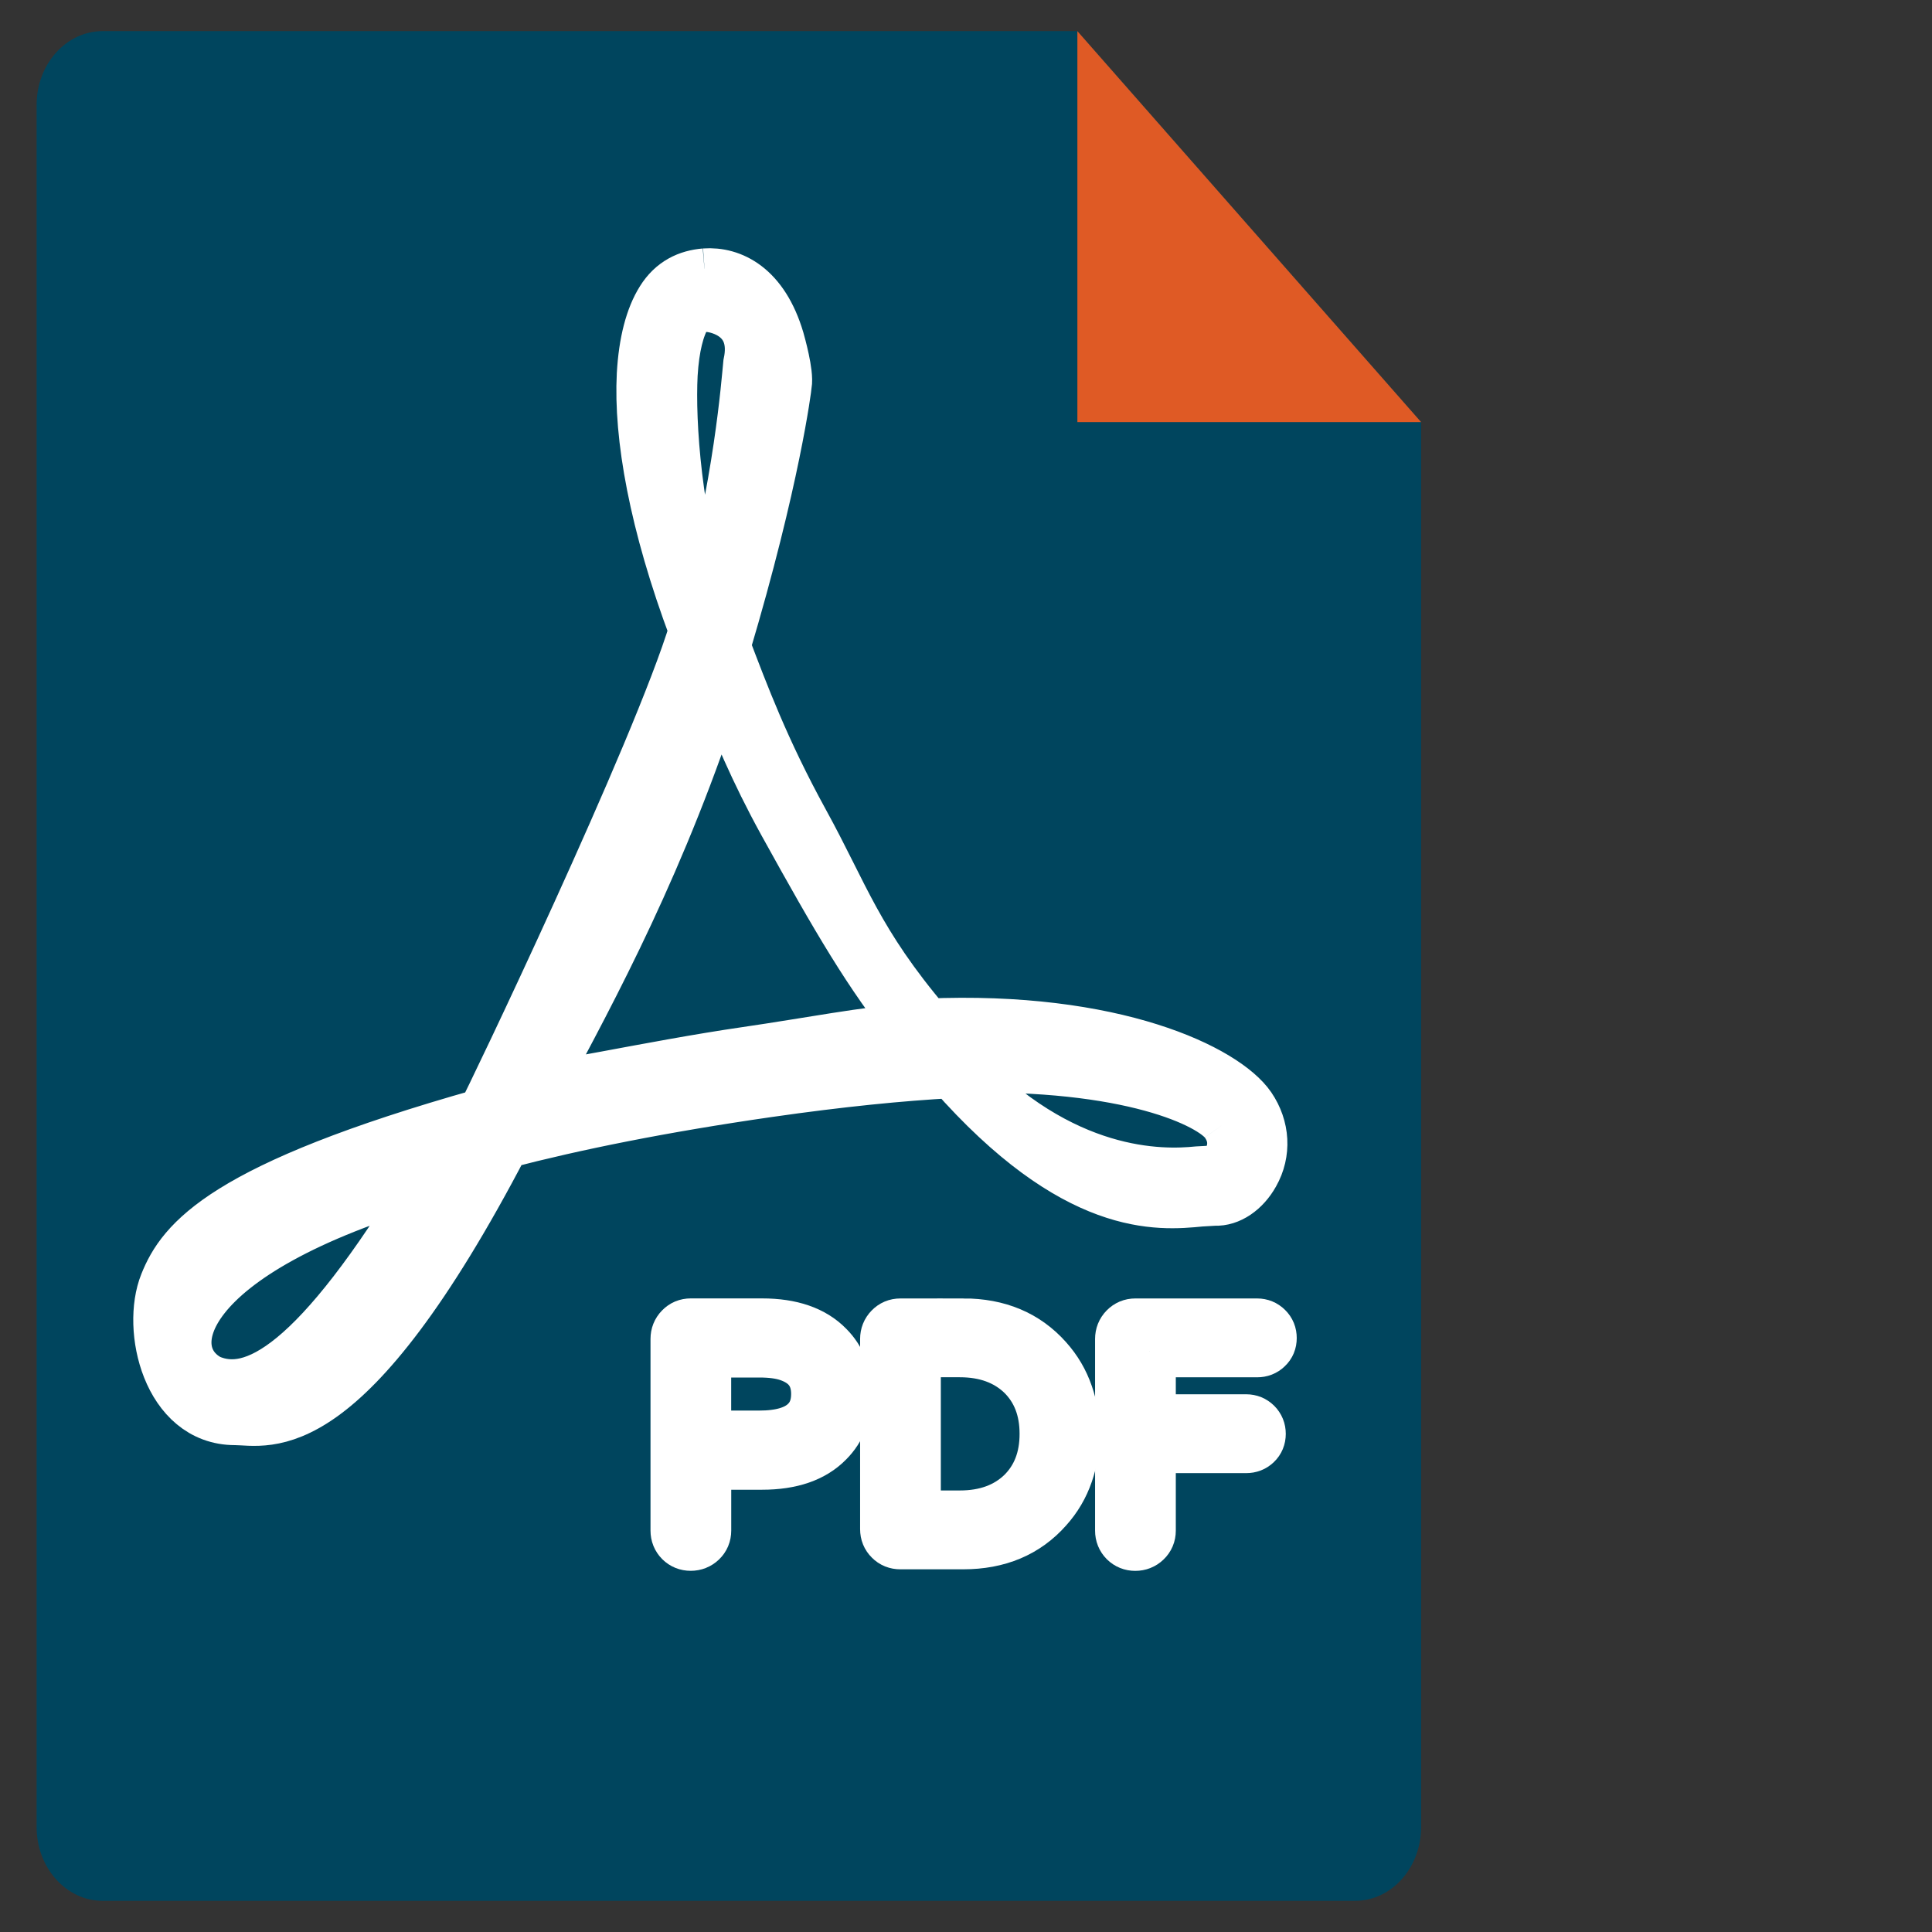
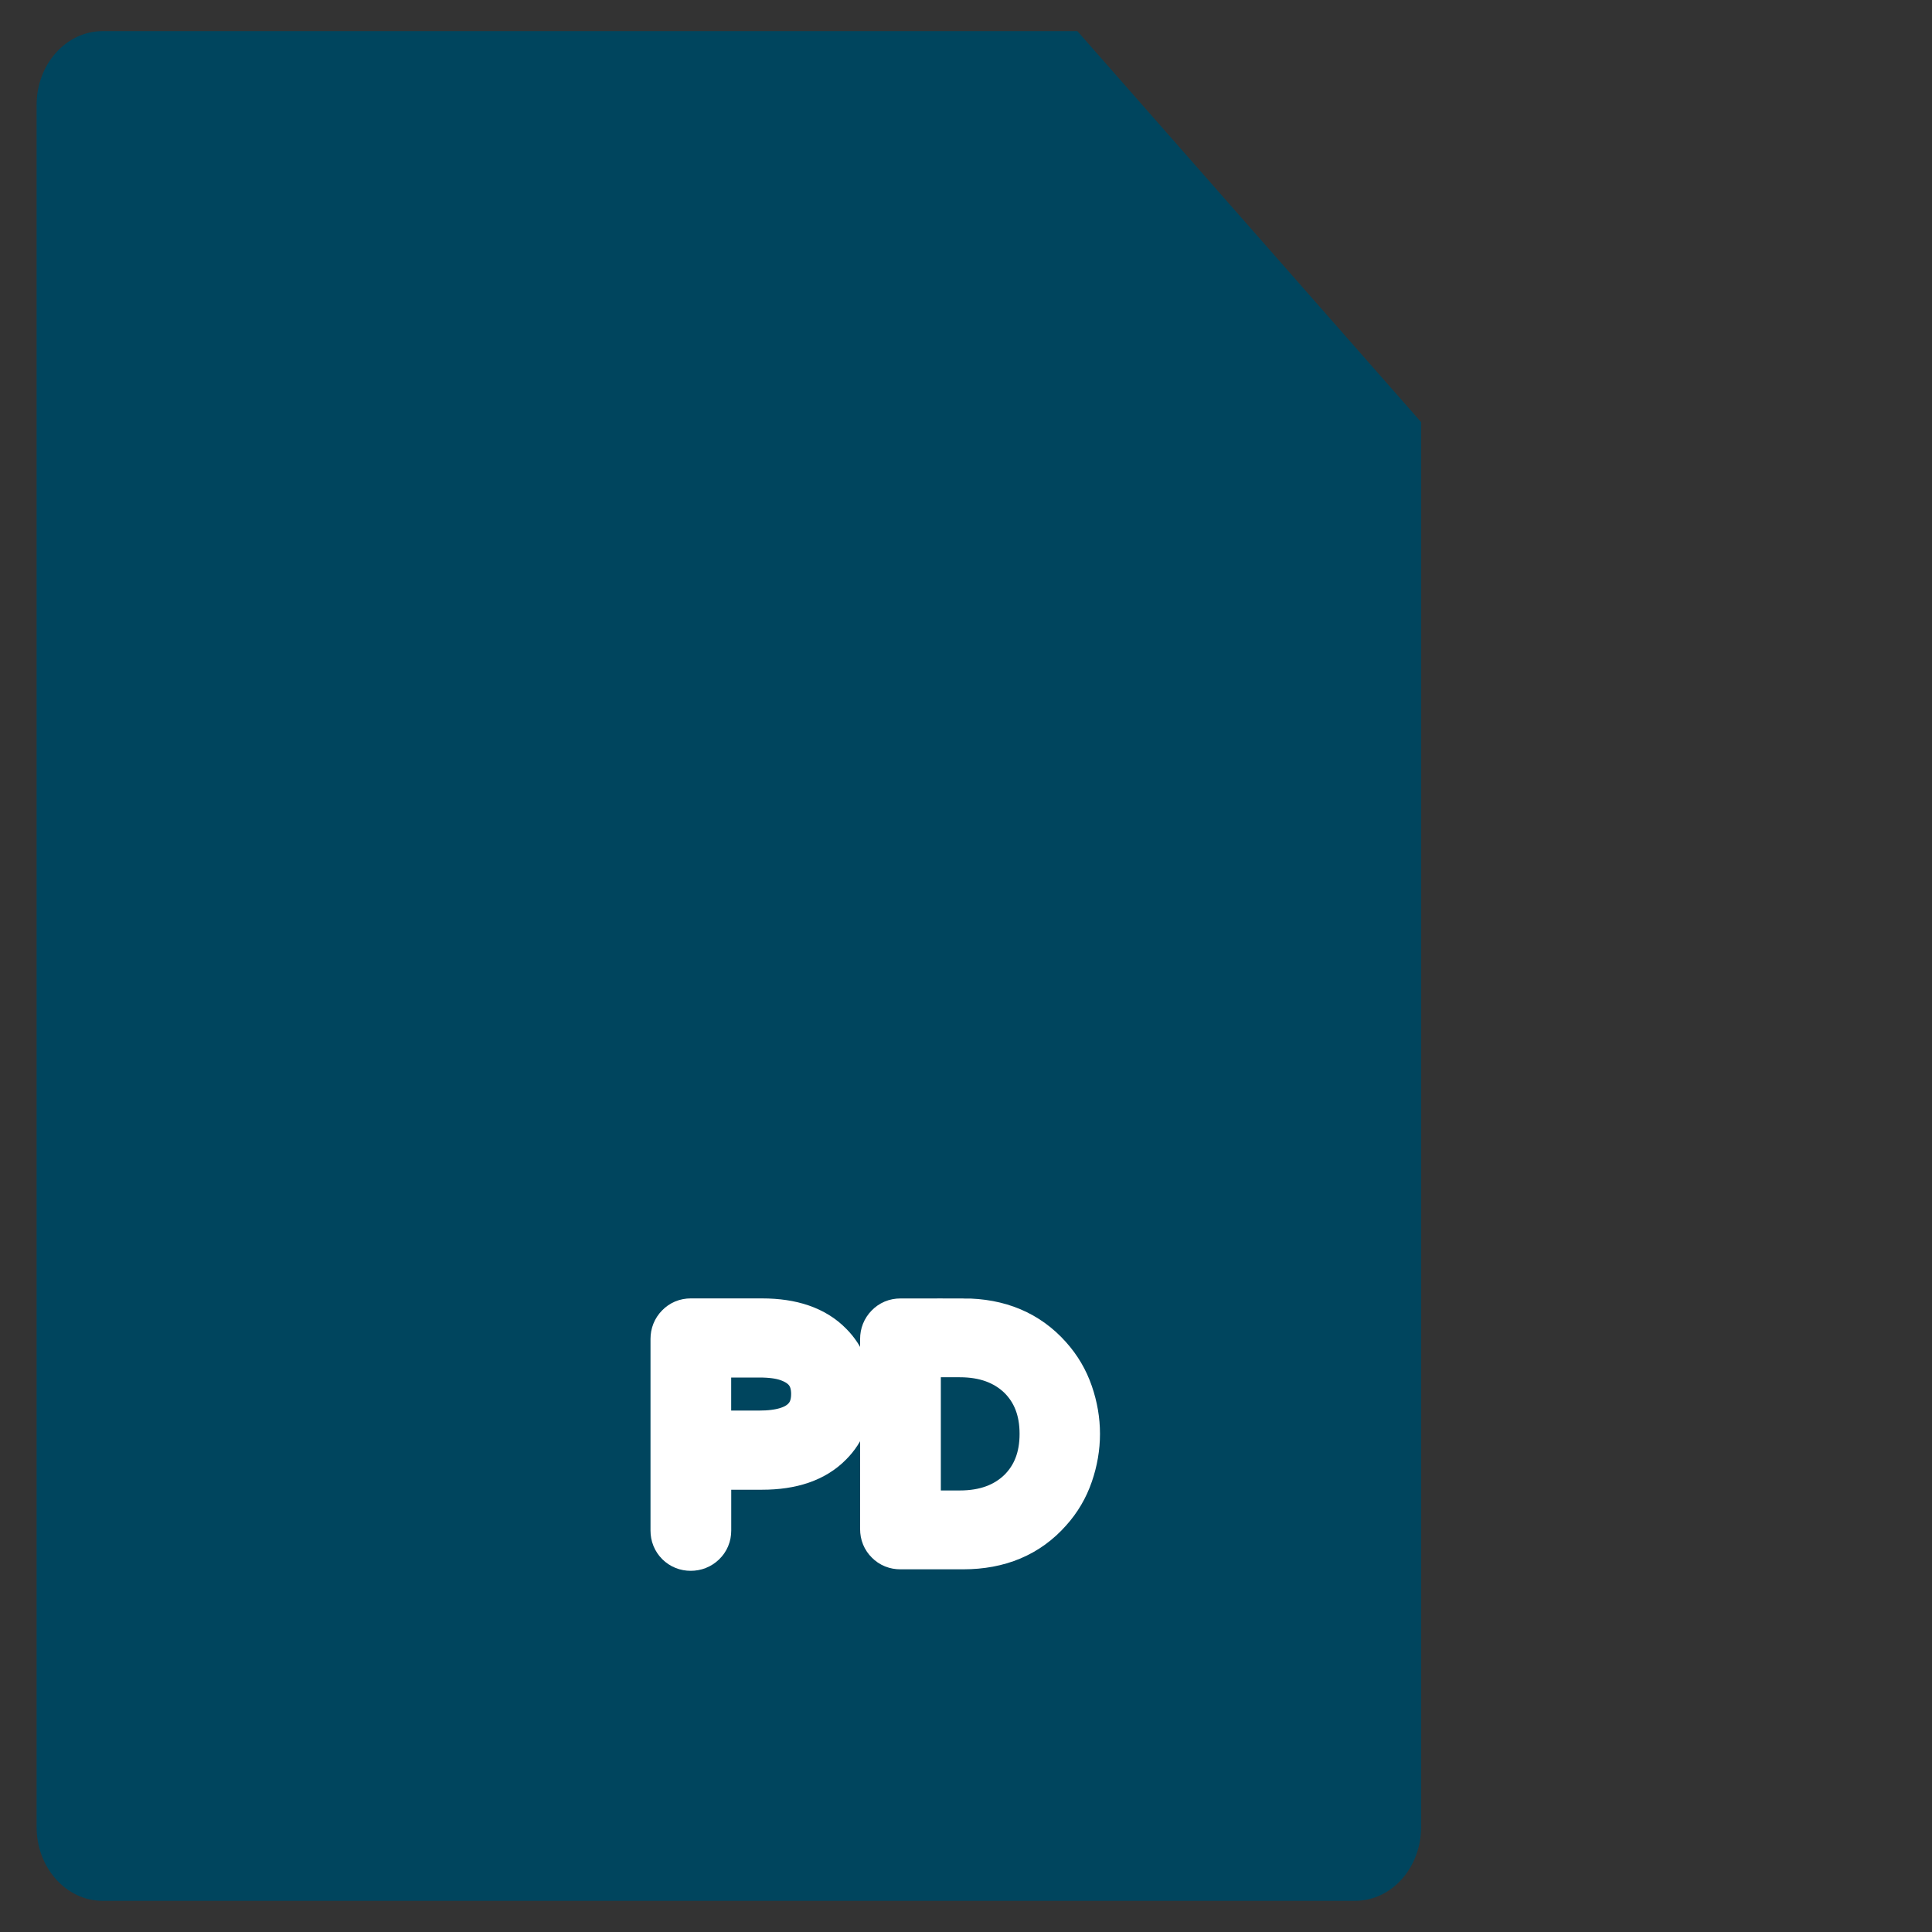
<svg xmlns="http://www.w3.org/2000/svg" version="1.1" x="0px" y="0px" width="37px" height="37px" viewBox="-0.701 -0.596 37 37" enable-background="new -0.701 -0.596 37 37" xml:space="preserve">
  <rect x="-0.701" y="-0.596" width="37" height="37" fill="#333333" stroke="none" />
  <defs>
</defs>
  <path fill="#00455E" d="M26.515,7.488v26.904c0,0.781-0.565,1.415-1.264,1.415H1.265C0.566,35.807,0,35.173,0,34.392V1.415  C0,0.633,0.566,0,1.265,0h18.667L26.515,7.488z" />
-   <path fill="#FFFFFF" stroke="#FFFFFF" d="M12.799,4.661c-0.322,0.027-0.614,0.159-0.82,0.489c-0.206,0.327-0.333,0.808-0.368,1.425  c-0.062,1.176,0.232,2.852,0.999,4.898c-0.703,2.32-3.916,9.031-4.054,9.273c-4.982,1.404-5.764,2.435-6.086,3.243  c-0.345,0.857,0.049,2.591,1.331,2.591c0.617,0,2.096,0.558,5.146-5.293c1.358-0.354,3.02-0.692,5.07-0.987  c1.379-0.198,2.537-0.313,3.522-0.366c2.36,2.684,3.945,2.539,4.752,2.46l0.273-0.016c0.272,0.014,0.561-0.181,0.736-0.496  c0.229-0.403,0.2-0.883-0.067-1.276c-0.477-0.697-2.591-1.732-6.187-1.578c-1.345-1.584-1.598-2.477-2.371-3.882  c-0.761-1.388-1.151-2.441-1.504-3.366c0.957-3.205,1.173-4.979,1.175-5.012c0.04-0.21-0.12-0.78-0.143-0.86  C13.907,4.91,13.306,4.625,12.799,4.661 M12.16,6.575c0.031-0.523,0.129-0.907,0.274-1.143c0.103-0.159,0.3-0.174,0.421-0.17  c0.227,0.011,0.989,0.205,0.794,1.11c-0.036,0.359-0.182,2.327-0.846,4.715C12.233,9.368,12.112,7.497,12.16,6.575 M9.623,20.215  c1.036-1.938,2.343-4.337,3.445-7.765c0.375,0.904,0.69,1.69,1.253,2.713c1.021,1.848,1.646,2.918,2.483,3.952  c-0.921,0.062-2.008,0.279-3.208,0.453C11.771,19.833,9.561,20.333,9.623,20.215 M3.299,25.842  c-0.985-0.526-0.676-2.445,4.249-3.873C5.361,25.589,4.152,26.214,3.299,25.842 M22.779,20.897c0.216,0.301,0.132,0.571,0.065,0.703  c-0.088,0.166-0.215,0.239-0.251,0.239l-0.355,0.019c-0.69,0.07-2.604,0.118-4.61-2.024C20.947,19.749,22.507,20.517,22.779,20.897" />
-   <path fill="none" stroke="#FFFFFF" stroke-width="0.223" d="M12.799,4.661c-0.322,0.027-0.614,0.159-0.82,0.489  c-0.206,0.327-0.333,0.808-0.368,1.425c-0.062,1.176,0.232,2.852,0.999,4.898c-0.703,2.32-3.916,9.031-4.054,9.273  c-4.982,1.404-5.764,2.435-6.086,3.243c-0.345,0.857,0.049,2.591,1.331,2.591c0.617,0,2.096,0.558,5.146-5.293  c1.358-0.354,3.02-0.692,5.07-0.987c1.379-0.198,2.537-0.313,3.522-0.366c2.36,2.684,3.945,2.539,4.752,2.46l0.273-0.016  c0.272,0.014,0.561-0.181,0.736-0.496c0.229-0.403,0.2-0.883-0.067-1.276c-0.477-0.697-2.591-1.732-6.187-1.578  c-1.345-1.584-1.598-2.477-2.371-3.882c-0.761-1.388-1.151-2.441-1.504-3.366c0.957-3.205,1.173-4.979,1.175-5.012  c0.04-0.21-0.12-0.78-0.143-0.86C13.907,4.91,13.306,4.625,12.799,4.661z M12.16,6.575c0.031-0.523,0.129-0.907,0.274-1.143  c0.103-0.159,0.3-0.174,0.421-0.17c0.227,0.011,0.989,0.205,0.794,1.11c-0.036,0.359-0.182,2.327-0.846,4.715  C12.233,9.368,12.112,7.497,12.16,6.575z M9.623,20.215c1.036-1.938,2.343-4.337,3.445-7.765c0.375,0.904,0.69,1.69,1.253,2.713  c1.021,1.848,1.646,2.918,2.483,3.952c-0.921,0.062-2.008,0.279-3.208,0.453C11.771,19.833,9.561,20.333,9.623,20.215z   M3.299,25.842c-0.985-0.526-0.676-2.445,4.249-3.873C5.361,25.589,4.152,26.214,3.299,25.842z M22.779,20.897  c0.216,0.301,0.132,0.571,0.065,0.703c-0.088,0.166-0.215,0.239-0.251,0.239l-0.355,0.019c-0.69,0.07-2.604,0.118-4.61-2.024  C20.947,19.749,22.507,20.517,22.779,20.897z" />
  <path fill="#FFFFFF" stroke="#FFFFFF" d="M13.895,24.77c0.556,0,0.974,0.145,1.254,0.432c0.232,0.232,0.348,0.532,0.348,0.9  s-0.116,0.668-0.348,0.9c-0.28,0.287-0.698,0.432-1.254,0.432h-1.092v1.283c0,0.076-0.027,0.141-0.081,0.193  c-0.054,0.051-0.119,0.077-0.195,0.077c-0.076,0-0.14-0.026-0.192-0.077c-0.052-0.053-0.078-0.117-0.078-0.193v-3.672  c0-0.075,0.026-0.141,0.078-0.194c0.052-0.054,0.116-0.081,0.192-0.081H13.895z M13.84,26.918c0.412,0,0.71-0.088,0.894-0.265  c0.144-0.136,0.216-0.319,0.216-0.552c0-0.372-0.186-0.62-0.558-0.744c-0.144-0.048-0.328-0.072-0.552-0.072h-1.038v1.633H13.84z" />
  <path fill="#FFFFFF" stroke="#FFFFFF" d="M17.747,24.77c0.668,0,1.199,0.225,1.596,0.672c0.176,0.196,0.307,0.419,0.393,0.669  s0.129,0.501,0.129,0.753s-0.043,0.504-0.129,0.754s-0.217,0.473-0.393,0.668c-0.396,0.448-0.928,0.672-1.596,0.672h-1.206  c-0.076,0-0.14-0.025-0.192-0.078c-0.052-0.051-0.078-0.115-0.078-0.191v-3.643c0-0.075,0.026-0.141,0.078-0.194  c0.052-0.054,0.116-0.081,0.192-0.081H17.747z M17.681,28.448c0.496,0,0.896-0.146,1.2-0.438c0.296-0.292,0.444-0.674,0.444-1.146  c0-0.472-0.148-0.854-0.444-1.146c-0.304-0.291-0.704-0.438-1.2-0.438h-0.864v3.168H17.681z" />
-   <path fill="#FFFFFF" stroke="#FFFFFF" d="M21.317,25.28v1.326h1.848c0.072,0,0.133,0.025,0.184,0.075  c0.049,0.05,0.074,0.11,0.074,0.183s-0.025,0.133-0.074,0.18c-0.051,0.049-0.111,0.072-0.184,0.072h-1.848v1.602  c0,0.076-0.027,0.141-0.082,0.193c-0.053,0.051-0.119,0.077-0.194,0.077c-0.076,0-0.14-0.026-0.192-0.077  c-0.052-0.053-0.078-0.117-0.078-0.193v-3.672c0-0.075,0.026-0.141,0.078-0.194c0.053-0.054,0.116-0.081,0.192-0.081h2.334  c0.071,0,0.133,0.025,0.183,0.075c0.051,0.05,0.075,0.11,0.075,0.183s-0.024,0.133-0.075,0.18c-0.05,0.049-0.111,0.072-0.183,0.072  H21.317z" />
-   <polygon fill="#DF5A25" points="19.932,0 26.515,7.488 19.932,7.488 " />
</svg>